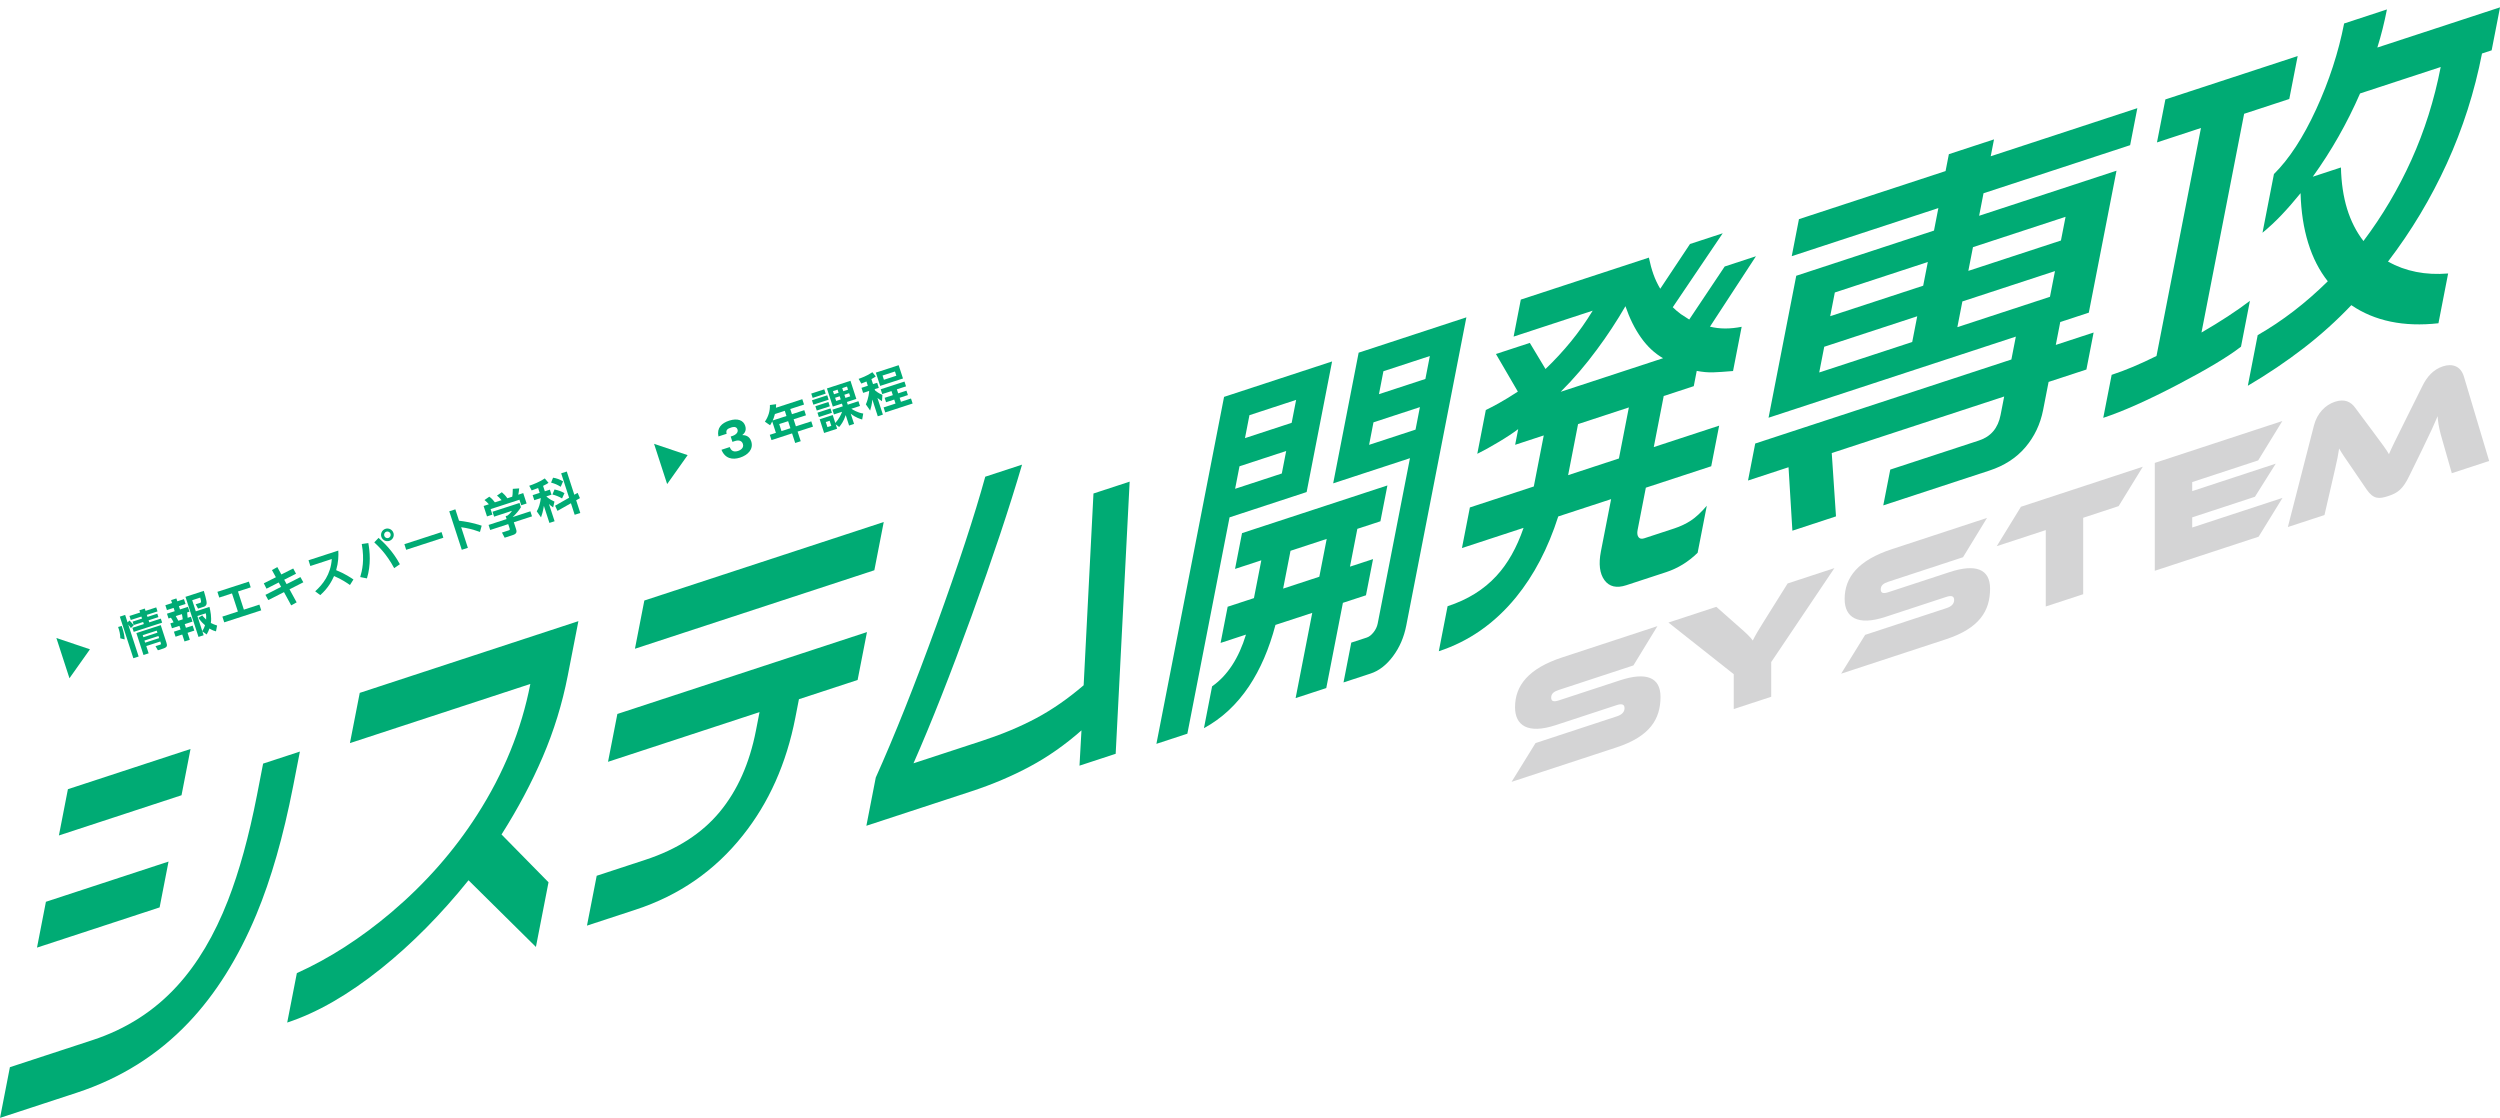
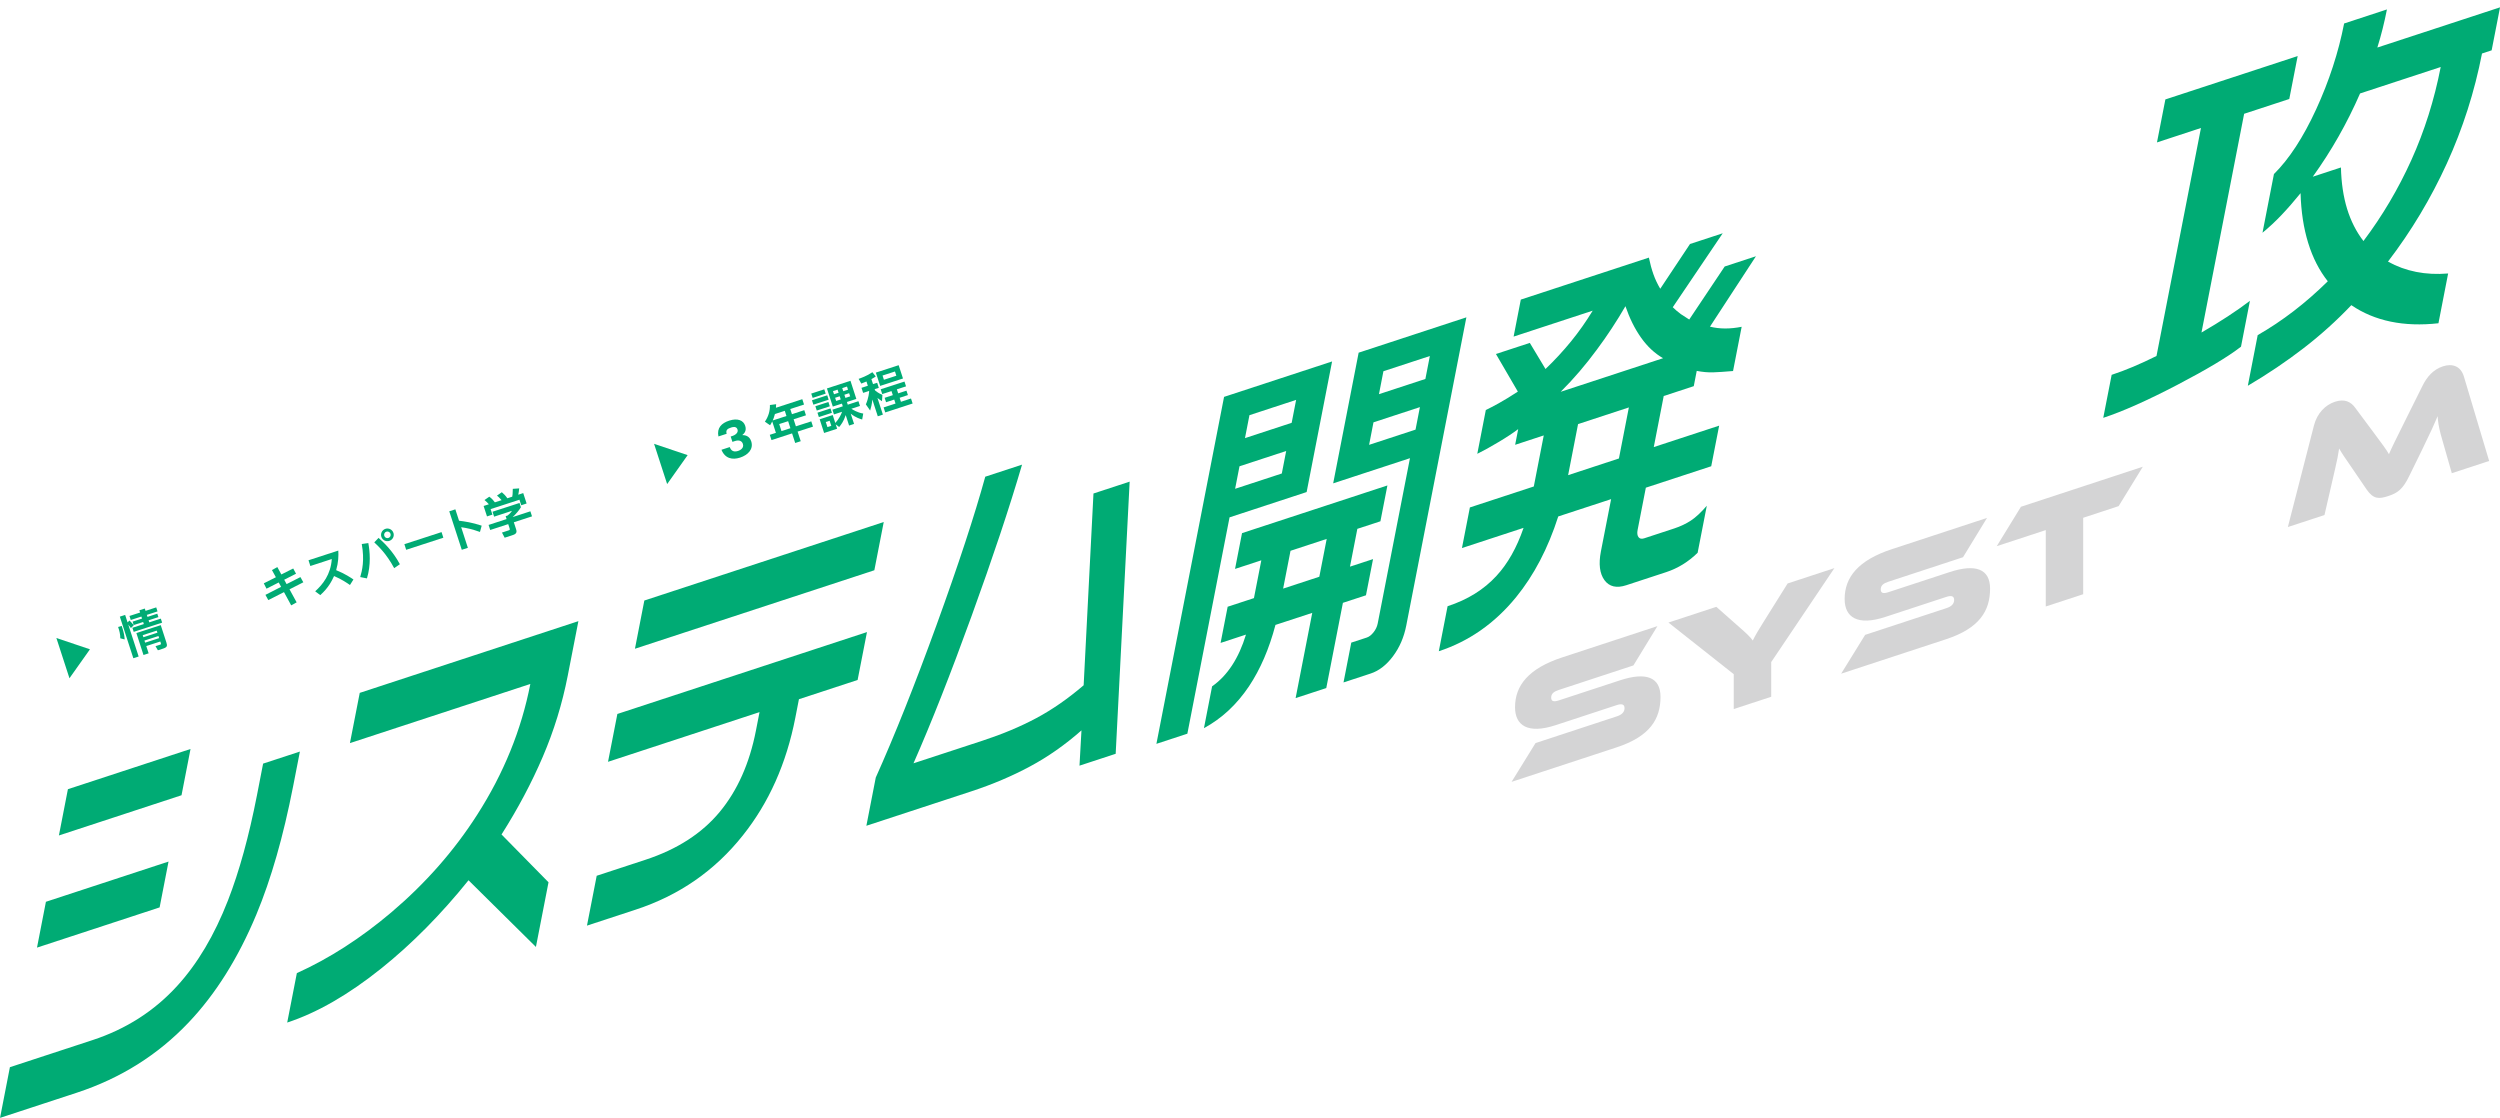
<svg xmlns="http://www.w3.org/2000/svg" id="_レイヤー_1" data-name="レイヤー_1" viewBox="0 0 583.12 260.73">
  <defs>
    <style>
      .cls-1 {
        fill: #00ab74;
      }

      .cls-2 {
        fill: #d4d4d5;
      }
    </style>
  </defs>
  <g>
    <path class="cls-1" d="M68.36,183.45c-2.27,11.63-5.12,21.58-8.56,29.85-4.24,10.17-9.51,18.57-15.81,25.2-7.17,7.56-15.86,13.01-26.07,16.37l-17.91,5.87,2.3-11.82,19.27-6.32c7.81-2.56,14.39-6.77,19.73-12.62,4.75-5.19,8.7-11.84,11.86-19.95,2.64-6.78,4.89-14.95,6.76-24.51l1.44-7.41,8.58-2.81-1.59,8.16ZM37.23,211.65l-28.6,9.38,2.08-10.69,28.6-9.38-2.08,10.69ZM42.34,185.49l-28.6,9.38,2.1-10.79,28.6-9.38-2.1,10.79Z" />
    <path class="cls-1" d="M124.99,220.86l-15.71-15.54c-6.39,7.95-13.17,14.8-20.32,20.54-7.66,6.14-14.98,10.35-21.97,12.65l2.25-11.53c7.55-3.41,14.89-8.13,22.01-14.15,7.99-6.78,14.68-14.38,20.07-22.82,6.17-9.63,10.3-19.79,12.38-30.48l-42.08,13.8,2.29-11.72,51-16.73-2.49,12.75c-1.27,6.5-3.21,12.8-5.82,18.89-2.61,6.09-5.82,12.13-9.62,18.12l10.96,11.15-2.94,15.09Z" />
    <path class="cls-1" d="M200.04,158.6l-13.69,4.49-.84,4.31c-2.08,10.69-6.17,19.84-12.24,27.45-6.53,8.23-14.86,14-24.99,17.32l-11.37,3.73,2.27-11.63,11.37-3.73c7.4-2.43,13.17-6.15,17.32-11.16s6.96-11.34,8.45-18.97l.84-4.31-35.34,11.59,2.18-11.16,58.22-19.1-2.18,11.16ZM203.94,133.01l-55.84,18.31,2.19-11.25,55.84-18.31-2.19,11.25Z" />
    <path class="cls-1" d="M260.23,175.82l-8.44,2.77.46-8.23c-3.8,3.35-7.8,6.16-12,8.41-4.2,2.26-8.75,4.19-13.66,5.8l-24.51,8.04,2.19-11.25c4.35-9.68,9.08-21.54,14.18-35.59,5.1-14.05,8.88-25.58,11.36-34.58l8.58-2.81c-2.92,9.97-6.84,21.73-11.76,35.28-4.91,13.55-9.43,25.01-13.56,34.38l16.14-5.29c4.63-1.52,8.79-3.26,12.49-5.24,3.7-1.97,7.39-4.53,11.06-7.67l2.29-44.73,8.44-2.77-3.26,63.48Z" />
    <path class="cls-1" d="M310.71,84.29l-5.94,30.48-17.98,5.9-9.84,50.46-7.22,2.37,15.78-80.93,25.19-8.26ZM323.61,113.24l-1.63,8.35-5.38,1.76-1.72,8.82,5.38-1.76-1.65,8.44-5.38,1.76-3.88,19.88-7.15,2.34,3.88-19.88-8.58,2.81c-1.47,5.57-3.53,10.35-6.17,14.31-2.87,4.28-6.38,7.54-10.51,9.77l1.9-9.75c3.59-2.52,6.22-6.55,7.9-12.07l-5.92,1.94,1.65-8.44,6.13-2.01,1.72-8.82-6.13,2.01,1.63-8.35,33.91-11.12ZM288.09,114.01l10.89-3.57,1.02-5.25-10.89,3.57-1.02,5.25ZM290.39,102.19l10.89-3.57,1.04-5.35-10.89,3.57-1.04,5.35ZM299.29,137.29l8.44-2.77,1.72-8.82-8.44,2.77-1.72,8.81ZM342.03,74.02l-14.03,71.93c-.53,2.69-1.55,5.06-3.08,7.11-1.53,2.05-3.27,3.4-5.22,4.04l-6.33,2.08,1.81-9.29,3.61-1.18c.55-.18,1.07-.58,1.58-1.22.51-.63.83-1.33.98-2.08l7.52-38.54-17.91,5.87,5.94-30.48,25.12-8.24ZM319.34,103.76l10.83-3.55,1.02-5.25-10.83,3.55-1.02,5.25ZM321.64,91.94l10.83-3.55,1.04-5.35-10.83,3.55-1.04,5.35Z" />
    <path class="cls-1" d="M384.59,60.06c.31,1.48.67,2.8,1.08,3.95.41,1.15.94,2.27,1.58,3.34l6.94-10.44,7.63-2.5-11.65,17.25c.53.53,1.15,1.06,1.86,1.59.41.27,1.07.7,1.98,1.28l8.27-12.37,7.29-2.39-10.72,16.42c2.23.56,4.69.57,7.39.03l-2.01,10.32c-1.95.17-3.51.27-4.68.31-1.18.03-2.44-.08-3.79-.34l-.69,3.56-7.01,2.3-2.32,11.91,15.25-5-1.85,9.47-15.25,5-1.92,9.85c-.15.75-.07,1.31.21,1.69.29.38.73.46,1.32.27l7.01-2.3c1.45-.48,2.75-1.09,3.9-1.85,1.15-.76,2.38-1.91,3.7-3.45l-2.14,10.97c-2.15,2.11-4.59,3.61-7.31,4.51l-9.33,3.06c-2.27.75-3.97.35-5.09-1.18-1.12-1.53-1.4-3.77-.83-6.71l2.38-12.19-12.33,4.04c-2.39,7.46-5.68,13.74-9.86,18.86-4.97,6.08-10.97,10.27-18,12.58l2.05-10.5c4.68-1.53,8.47-3.89,11.39-7.07,2.64-2.85,4.75-6.59,6.33-11.21l-14.37,4.71,1.85-9.47,14.91-4.89,2.32-11.91-6.67,2.19.71-3.66c-1.25.94-2.79,1.96-4.65,3.06-1.85,1.11-3.48,2.01-4.89,2.7l1.99-10.22c.8-.38,1.79-.89,2.98-1.55,1.19-.65,2.68-1.57,4.49-2.74l-5.11-8.77,7.9-2.59,3.66,6.09c2.14-2.05,4.12-4.19,5.94-6.42,1.82-2.23,3.51-4.63,5.07-7.19l-18.45,6.05,1.68-8.63,29.89-9.8ZM364.01,91.39l23.9-7.84c-1.95-1.12-3.66-2.71-5.12-4.77-1.47-2.06-2.69-4.52-3.66-7.36-2.05,3.54-4.26,6.9-6.62,10.07-2.66,3.62-5.49,6.92-8.49,9.9ZM365.76,110.83l11.85-3.89,2.32-11.91-11.85,3.89-2.32,11.91Z" />
-     <path class="cls-1" d="M419.6,51.12l34.2-11.22.77-3.94,10.53-3.45-.77,3.94,34.2-11.22-1.68,8.63-34.2,11.22-1.02,5.25,32.04-10.51-6.46,33.11-6.66,2.18-1.04,5.34,8.82-2.89-1.68,8.63-8.82,2.89-1.28,6.56c-.65,3.31-2.03,6.21-4.14,8.69-2.11,2.48-4.91,4.29-8.39,5.43l-24.75,8.12,1.63-8.35,20.7-6.79c2.76-.9,4.44-2.89,5.03-5.95l.84-4.31-40.22,13.19.99,14.77-10.17,3.34-.9-14.8-9.45,3.1,1.68-8.63,59.75-19.6,1.04-5.34-57.68,18.92,6.46-33.11,32.13-10.54,1.02-5.25-34.2,11.22,1.68-8.63ZM424.33,86.88l21.69-7.11,1.17-6-21.69,7.11-1.17,6ZM426.89,73.75l21.69-7.11,1.08-5.53-21.69,7.11-1.08,5.53ZM456.55,76.31l21.6-7.08,1.17-6-21.6,7.08-1.17,6ZM459.11,63.18l21.6-7.08,1.08-5.53-21.6,7.08-1.08,5.53Z" />
    <path class="cls-1" d="M535.93,13.06l-1.96,10.03-10.53,3.45-9.95,51.02c4.43-2.56,8.2-5.03,11.3-7.39l-2.08,10.69c-2.98,2.32-7.94,5.3-14.88,8.92-6.94,3.62-12.69,6.18-17.25,7.68l1.96-10.03c3.18-1.04,6.67-2.51,10.46-4.4l10.37-53.18-10.26,3.37,1.96-10.03,30.87-10.12ZM556.75,2.19c-.6,3.06-1.34,6.03-2.24,8.9l28.62-9.38-1.96,10.03-2.25.74c-1.74,8.94-4.48,17.49-8.2,25.65-3.73,8.16-8.3,15.79-13.73,22.89,4.1,2.28,8.78,3.21,14.03,2.77l-2.26,11.61c-8.09.9-14.87-.51-20.32-4.22-3.39,3.57-7.09,6.91-11.09,10s-8.35,6.03-13.05,8.8l2.3-11.81c5.75-3.29,11.2-7.48,16.35-12.56-1.98-2.51-3.51-5.49-4.57-8.94-1.07-3.45-1.66-7.32-1.78-11.61-1.55,1.91-3.04,3.62-4.45,5.1-1.41,1.49-2.89,2.86-4.43,4.13l2.67-13.69c3.55-3.51,6.83-8.54,9.86-15.13,3.02-6.58,5.19-13.24,6.51-19.99l9.99-3.28ZM539.45,41.22l6.57-2.16c.08,3.6.57,6.82,1.44,9.67.88,2.84,2.15,5.34,3.81,7.49,4.39-5.83,8.12-12.13,11.18-18.9,3.06-6.77,5.34-14,6.84-21.69l-18.81,6.17c-1.52,3.48-3.2,6.84-5.04,10.08-1.84,3.24-3.84,6.35-5.99,9.34Z" />
  </g>
  <g>
    <path class="cls-1" d="M16.2,158.2l-3.05-9.39,7.83,2.64-4.78,6.75Z" />
    <path class="cls-1" d="M28.06,148.88c.01-.9-.21-1.77-.51-2.64l.84-.25c.38,1.13.66,2.25.69,3.16l-1.02-.27ZM30.54,146.48c-.21-.3-.27-.37-.62-.79l2.42,7.44-1.24.4-3.15-9.7,1.24-.4.56,1.74.45-.43c.36.34.69.71,1,1.09l-.66.65ZM32.51,142.35l1.26-.41.18.54,2.49-.81.3.94-2.49.81.15.47,2.29-.75.26.8-2.29.74.16.48,2.69-.87.31.94-6.63,2.15-.31-.95,2.67-.87-.16-.48-2.2.71-.26-.8,2.2-.71-.15-.47-2.48.8-.3-.94,2.48-.8-.18-.54ZM37.49,145.8l1.31,4.03c.25.78.24,1.12-.71,1.44l-1.26.41-.56-.96,1.08-.35c.25-.08.21-.19.15-.39l-.11-.35-3.27,1.06.55,1.7-1.2.39-1.66-5.12,5.7-1.85ZM33.29,148.15l.16.48,3.27-1.06-.16-.48-3.27,1.06ZM33.69,149.41l.16.49,3.27-1.06-.16-.49-3.27,1.06Z" />
-     <path class="cls-1" d="M39.9,139.98l1.24-.4.22.67,1.55-.5.37,1.13-1.55.5.25.77,1.86-.6.36,1.12-.55.18c.06.58.09.73.12,1.25l.76-.25.37,1.14-1.81.59.28.85,1.57-.51.38,1.17-1.57.51.53,1.62-1.24.4-.53-1.62-1.56.51-.38-1.17,1.56-.51-.28-.85-1.74.56-.37-1.14.75-.24c-.14-.3-.38-.75-.62-1.08l-.56.18-.36-1.12,1.8-.58-.25-.77-1.56.51-.37-1.13,1.56-.51-.22-.67ZM41,143.7c.32.54.48.85.6,1.09l1.02-.33c-.03-.41-.1-.81-.19-1.22l-1.43.46ZM47.19,147.21l.31.96-1.2.39-3.04-9.35,4.28-1.39c.12.38.69,2.28.66,2.85,0,.17-.03.65-.64.85l-1.36.44-.56-1.01.97-.31c.31-.1.41-.13.09-1.25l-1.87.61.84,2.59,3.19-1.03c.23.95.53,2.52.32,3.75.47.24.88.41,1.46.59l-.26,1.36c-.36-.09-.74-.19-1.53-.66-.17.52-.38.92-.65,1.39l-1.02-.76ZM47.16,143.53c.22.27.47.55.92.98.05-.78,0-1.11-.08-1.46l-1.96.64,1.14,3.51c.21-.34.42-.67.64-1.37-.93-.79-1.32-1.41-1.53-1.74l.88-.56Z" />
-     <path class="cls-1" d="M55.51,137.97l1.37,4.23,3.62-1.18.43,1.34-8.63,2.8-.43-1.34,3.62-1.18-1.38-4.23-2.97.97-.43-1.34,7.34-2.38.43,1.34-2.97.96Z" />
    <path class="cls-1" d="M70.07,134.6l.68,1.22-3.22,1.64,1.66,3.04-1.27.7-1.68-3.09-3.66,1.86-.67-1.22,3.66-1.87-.56-1.02-2.85,1.45-.63-1.25,2.82-1.42-.92-1.67,1.26-.7.93,1.72,2.77-1.39.66,1.22-2.76,1.4.56,1.02,3.21-1.63Z" />
    <path class="cls-1" d="M73.51,137.93c1.76-1.6,3.64-3.9,3.88-7.54l-5,1.63-.43-1.34,6.95-2.26c.07,1.23.03,2.72-.5,4.57,2.02.8,3.55,1.84,4.03,2.17l-.81,1.29c-.65-.45-1.88-1.31-3.71-2.09-.48,1.05-1.3,2.75-3.22,4.45l-1.17-.88Z" />
    <path class="cls-1" d="M85.91,126.67c.35,1.92.66,5.01-.32,8.24l-1.57-.31c.45-1.52,1.04-3.93.36-7.71l1.53-.22ZM91.94,132.52c-1.8-3.38-3.8-5.23-4.64-6.01l1-1.05c1.15,1.02,3.25,2.95,4.97,6.14l-1.33.92ZM91.77,124.29c.25.78-.17,1.61-.95,1.87-.78.25-1.61-.17-1.87-.95-.25-.78.18-1.61.95-1.86.77-.25,1.61.16,1.86.94ZM89.63,124.98c.13.4.55.64.97.5.4-.13.62-.55.49-.97-.14-.42-.58-.63-.97-.5-.41.13-.62.58-.49.97Z" />
    <path class="cls-1" d="M102.99,124.11l.42,1.31-8.67,2.82-.42-1.31,8.67-2.82Z" />
    <path class="cls-1" d="M111.96,124.08c-1.84-.66-2.97-.9-4.39-1.11l1.56,4.81-1.42.46-2.92-8.98,1.42-.46.86,2.66c1.37.17,3.05.41,5.28,1.15l-.4,1.47Z" />
    <path class="cls-1" d="M114.03,117.62c-.36-.39-.57-.63-1.02-.99l1.12-.78c.64.46,1.04.98,1.3,1.32l1.57-.51c-.53-.62-.82-.85-1.08-1.06l1.13-.79c.47.4.84.77,1.29,1.41l1.14-.37c.05-.27.12-.65.13-1.83l1.49-.1c-.06.62-.11.93-.22,1.47l1.16-.38.79,2.43-1.25.41-.42-1.29-6.73,2.19.42,1.29-1.26.41-.79-2.43,1.23-.4ZM121.17,117.3l.33,1.01c-.4.7-1.17,1.61-1.93,2.3l4.14-1.35.38,1.18-4.24,1.38.51,1.56c.16.5.3,1.07-.66,1.39l-1.99.65-.63-1.2,1.5-.49c.36-.12.39-.17.27-.53l-.31-.95-4.2,1.37-.38-1.18,4.2-1.37-.22-.68.43-.13c.1-.08.71-.54,1.05-1.11l-4.17,1.36-.37-1.15,6.32-2.05Z" />
-     <path class="cls-1" d="M125.5,113.84c-.84.33-1.16.45-1.49.55l-.57-1.09c.86-.28,2.58-.96,3.63-1.71l.87,1.03c-.29.2-.49.33-1.27.71l.41,1.26,1.18-.38.38,1.18-1.18.38.03.08c.71.61,1.33.92,1.84,1.15l-.31,1.36c-.53-.37-.73-.55-.97-.8l1.31,4.02-1.21.39-1.29-3.97c-.21,1.35-.48,2.15-.67,2.68l-.99-1.41c.52-.85.81-1.96.94-3.09l-1.52.49-.38-1.18,1.64-.53-.37-1.15ZM128.99,111.42c.84.12,1.65.44,2.34.86l-.54,1.26c-.86-.51-1.24-.69-2.25-.97l.46-1.15ZM129.34,114.17c.99.21,1.57.43,2.32.85l-.56,1.24c-.7-.44-1.57-.75-2.25-.92l.49-1.17ZM132.74,116.09l-1.85-5.69,1.31-.42,1.76,5.42.77-.44.54,1.23-.88.5.96,2.96-1.31.42-.87-2.69-3.14,1.78-.56-1.21,3.28-1.86Z" />
    <path class="cls-1" d="M155.61,112.91l-3.05-9.39,7.83,2.64-4.78,6.75Z" />
    <path class="cls-1" d="M170.84,103.07l-.41-1.25.51-.17c.2-.06,1.38-.57,1.09-1.47-.28-.85-1.19-.56-1.5-.46-.79.26-1.31.56-1.04,1.46l-1.92.62c-.4-2.01.74-3.11,2.52-3.69,1.92-.62,3.31-.1,3.73,1.22.4,1.24-.34,1.86-.69,2.15.53.02,1.64.08,2.09,1.46.59,1.83-.76,3.2-2.61,3.8-1.77.57-3.5.23-4.33-1.83l1.93-.63c.15.38.54,1.36,1.92.91.2-.06,1.51-.52,1.15-1.64-.21-.66-.84-1.01-1.85-.68l-.61.2Z" />
    <path class="cls-1" d="M187.14,93.13l.4,1.23-3.21,1.04.39,1.21,2.88-.94.39,1.2-2.88.93.53,1.64,3.59-1.16.4,1.23-3.59,1.16.73,2.24-1.29.42-.73-2.24-4.8,1.56-.4-1.23,1.43-.46-.86-2.66c-.2.41-.31.59-.5.89l-1.21-.83c.81-1.18,1.22-2.51,1.17-3.89l1.45-.19c0,.3,0,.47-.04.83l6.14-2ZM180.75,96.57c-.21.79-.37,1.18-.51,1.5l3.2-1.04-.39-1.21-2.29.75ZM183.83,98.24l-2.08.67.53,1.64,2.08-.67-.53-1.64Z" />
    <path class="cls-1" d="M192.26,90.81l.33,1.01-3.04.99-.33-1.01,3.04-.99ZM192.95,92.2l.33,1.03-3.56,1.16-.33-1.03,3.56-1.16ZM193.22,93.76l.33,1.01-3.04.99-.33-1.01,3.04-.99ZM193.71,95.27l.33,1.02-3.04.99-.33-1.02,3.04-.99ZM194.52,96.67l-.36-1.11,2.42-.79-.2-.63-2.13.69-1.37-4.23,5.49-1.78,1.37,4.23-2.2.71.2.63,2.49-.81.36,1.11-2.01.65c.28.18,1.39.91,2.77,1.12l-.25,1.39c-.41-.12-1.5-.42-2.67-1.36l.78,2.39-1.16.38-.79-2.44c-.48,1.5-1.14,2.32-1.53,2.78l-.8-.62.33,1.02-3.04.99-1.03-3.19,3.04-.99.6,1.85c.93-1.01,1.34-1.96,1.58-2.61l-1.88.61ZM193.51,98.14l-.9.29.39,1.19.9-.29-.39-1.19ZM195.36,90.88l-1.07.35.24.73,1.07-.35-.24-.73ZM195.86,92.43l-1.07.35.24.74,1.07-.35-.24-.74ZM197.56,90.16l-1.11.36.24.73,1.11-.36-.24-.73ZM198.06,91.71l-1.11.36.24.74,1.11-.36-.24-.74Z" />
    <path class="cls-1" d="M202.1,88.98c-.62.27-.88.37-1.2.49l-.63-1.1c.49-.17,1.97-.69,3.21-1.55l.79.98c-.27.19-.43.31-1.02.63l.38,1.16.97-.31.38,1.18-.97.31.09.29c.84.7,1.45.93,1.72,1.04l-.1,1.48c-.56-.35-.76-.52-1.06-.77l1.27,3.9-1.19.39-1.27-3.91c-.08,1.05-.31,1.88-.51,2.57l-1-1.44c.65-1.46.76-2.81.77-3.14l-1.41.46-.38-1.18,1.48-.48-.32-1ZM209.61,85.18l1.01,3.1-5.32,1.73-1.01-3.1,5.32-1.73ZM210.97,89l.36,1.12-2.14.69.31.94,1.93-.63.34,1.03-1.93.63.3.94,2.35-.77.38,1.17-6.39,2.08-.38-1.17,2.78-.9-.3-.93-1.91.62-.33-1.03,1.91-.62-.31-.95-2.16.7-.36-1.12,5.55-1.8ZM205.85,87.59l.32.99,2.9-.94-.32-.99-2.9.94Z" />
  </g>
  <g>
    <path class="cls-2" d="M352.56,182.38l5.6-9.06,18.99-6.24c1.13-.37,1.77-.99,1.77-1.9s-.64-1.11-1.84-.71l-14.22,4.67c-6.51,2.14-9.48.07-9.48-4.18,0-5.08,3.16-9.05,11.02-11.63l22.19-7.29-5.6,9.17-17.41,5.72c-1.17.38-1.77.88-1.77,1.78s.6,1.04,1.77.66l14.29-4.69c6.09-2,9.44-.73,9.44,3.86,0,5.19-2.48,9.24-10.27,11.79l-24.49,8.04Z" />
    <path class="cls-2" d="M404.39,165.37v-8.12l-15.23-12.04,11.17-3.67,5.68,5.02c1.02.87,2.33,2.09,2.82,2.84.53-1.11,1.73-3.13,2.71-4.65l5.42-8.66,10.91-3.58-14.74,21.92v8.09l-8.73,2.86Z" />
    <path class="cls-2" d="M429.44,157.14l5.6-9.06,18.99-6.24c1.13-.37,1.77-.99,1.77-1.9s-.64-1.11-1.84-.71l-14.22,4.67c-6.51,2.14-9.48.07-9.48-4.18,0-5.08,3.16-9.05,11.02-11.63l22.19-7.29-5.6,9.17-17.42,5.72c-1.17.38-1.77.88-1.77,1.78s.6,1.04,1.77.66l14.29-4.69c6.09-2,9.44-.73,9.44,3.86,0,5.19-2.48,9.24-10.27,11.8l-24.49,8.04Z" />
    <path class="cls-2" d="M477.17,141.47v-17.83l-11.43,3.75,5.64-9.19,28.43-9.34-5.64,9.19-8.27,2.72v17.83l-8.73,2.86Z" />
-     <path class="cls-2" d="M502.6,133.13v-25.16l29.75-9.77-5.64,9.19-15.38,5.05v2.11l19.48-6.4-4.85,7.72-14.63,4.8v2.37l21.06-6.91-5.57,9.05-24.22,7.95Z" />
    <path class="cls-2" d="M571.88,110.38l-2.59-9.08c-.41-1.56-.71-3.26-.71-4.24-.75,1.79-1.54,3.55-3.57,7.72l-3.01,6.14c-1.54,3.25-2.82,4.09-4.93,4.78-2.18.72-3.46.76-5.04-1.5l-3.35-4.92c-1.92-2.75-2.52-3.69-3.08-4.67-.19,1.27-.49,2.87-.9,4.58l-2.52,10.94-8.54,2.8,6.09-23.7c.75-2.88,2.67-4.79,4.89-5.52,2.22-.73,3.69-.04,4.74,1.42l4.14,5.56c2.33,3.11,3.12,4.2,3.72,5.25.6-1.44,1.39-3.01,3.69-7.64l4.14-8.32c1.02-2.06,2.48-3.79,4.78-4.54,2.14-.7,4.1-.07,4.85,2.32,1.99,6.57,3.91,13.2,5.91,19.76l-8.69,2.85Z" />
  </g>
</svg>